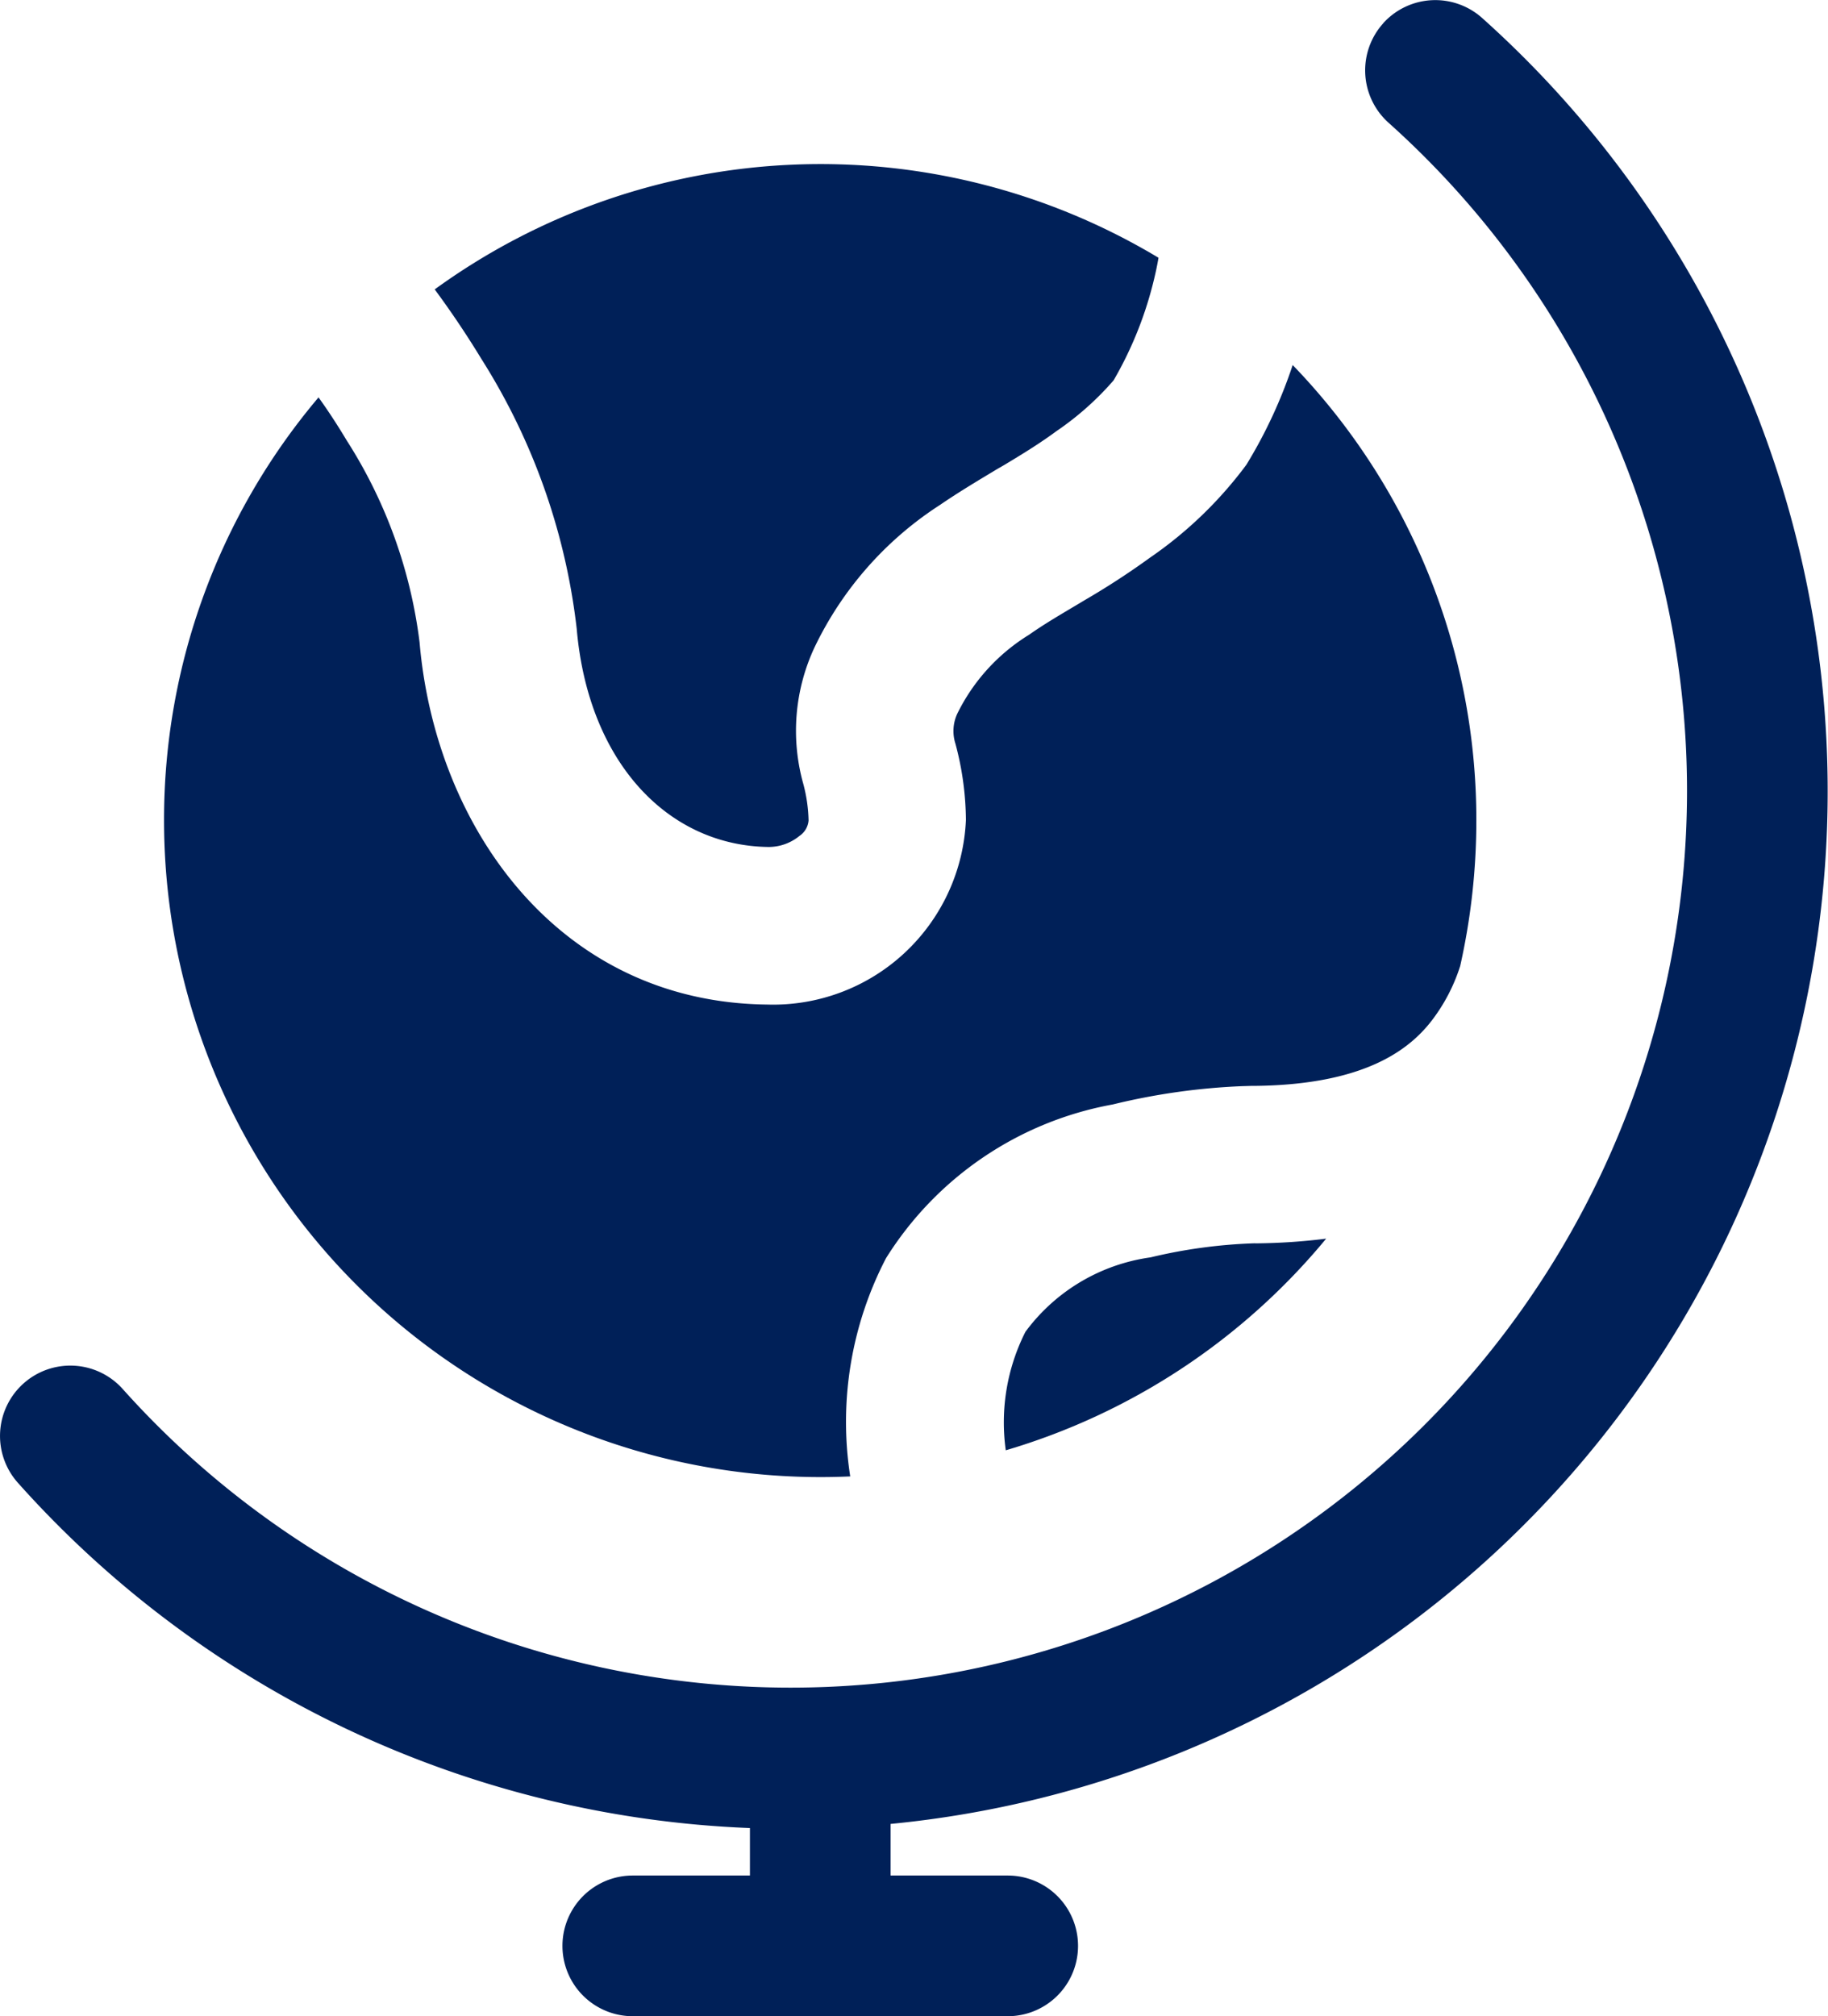
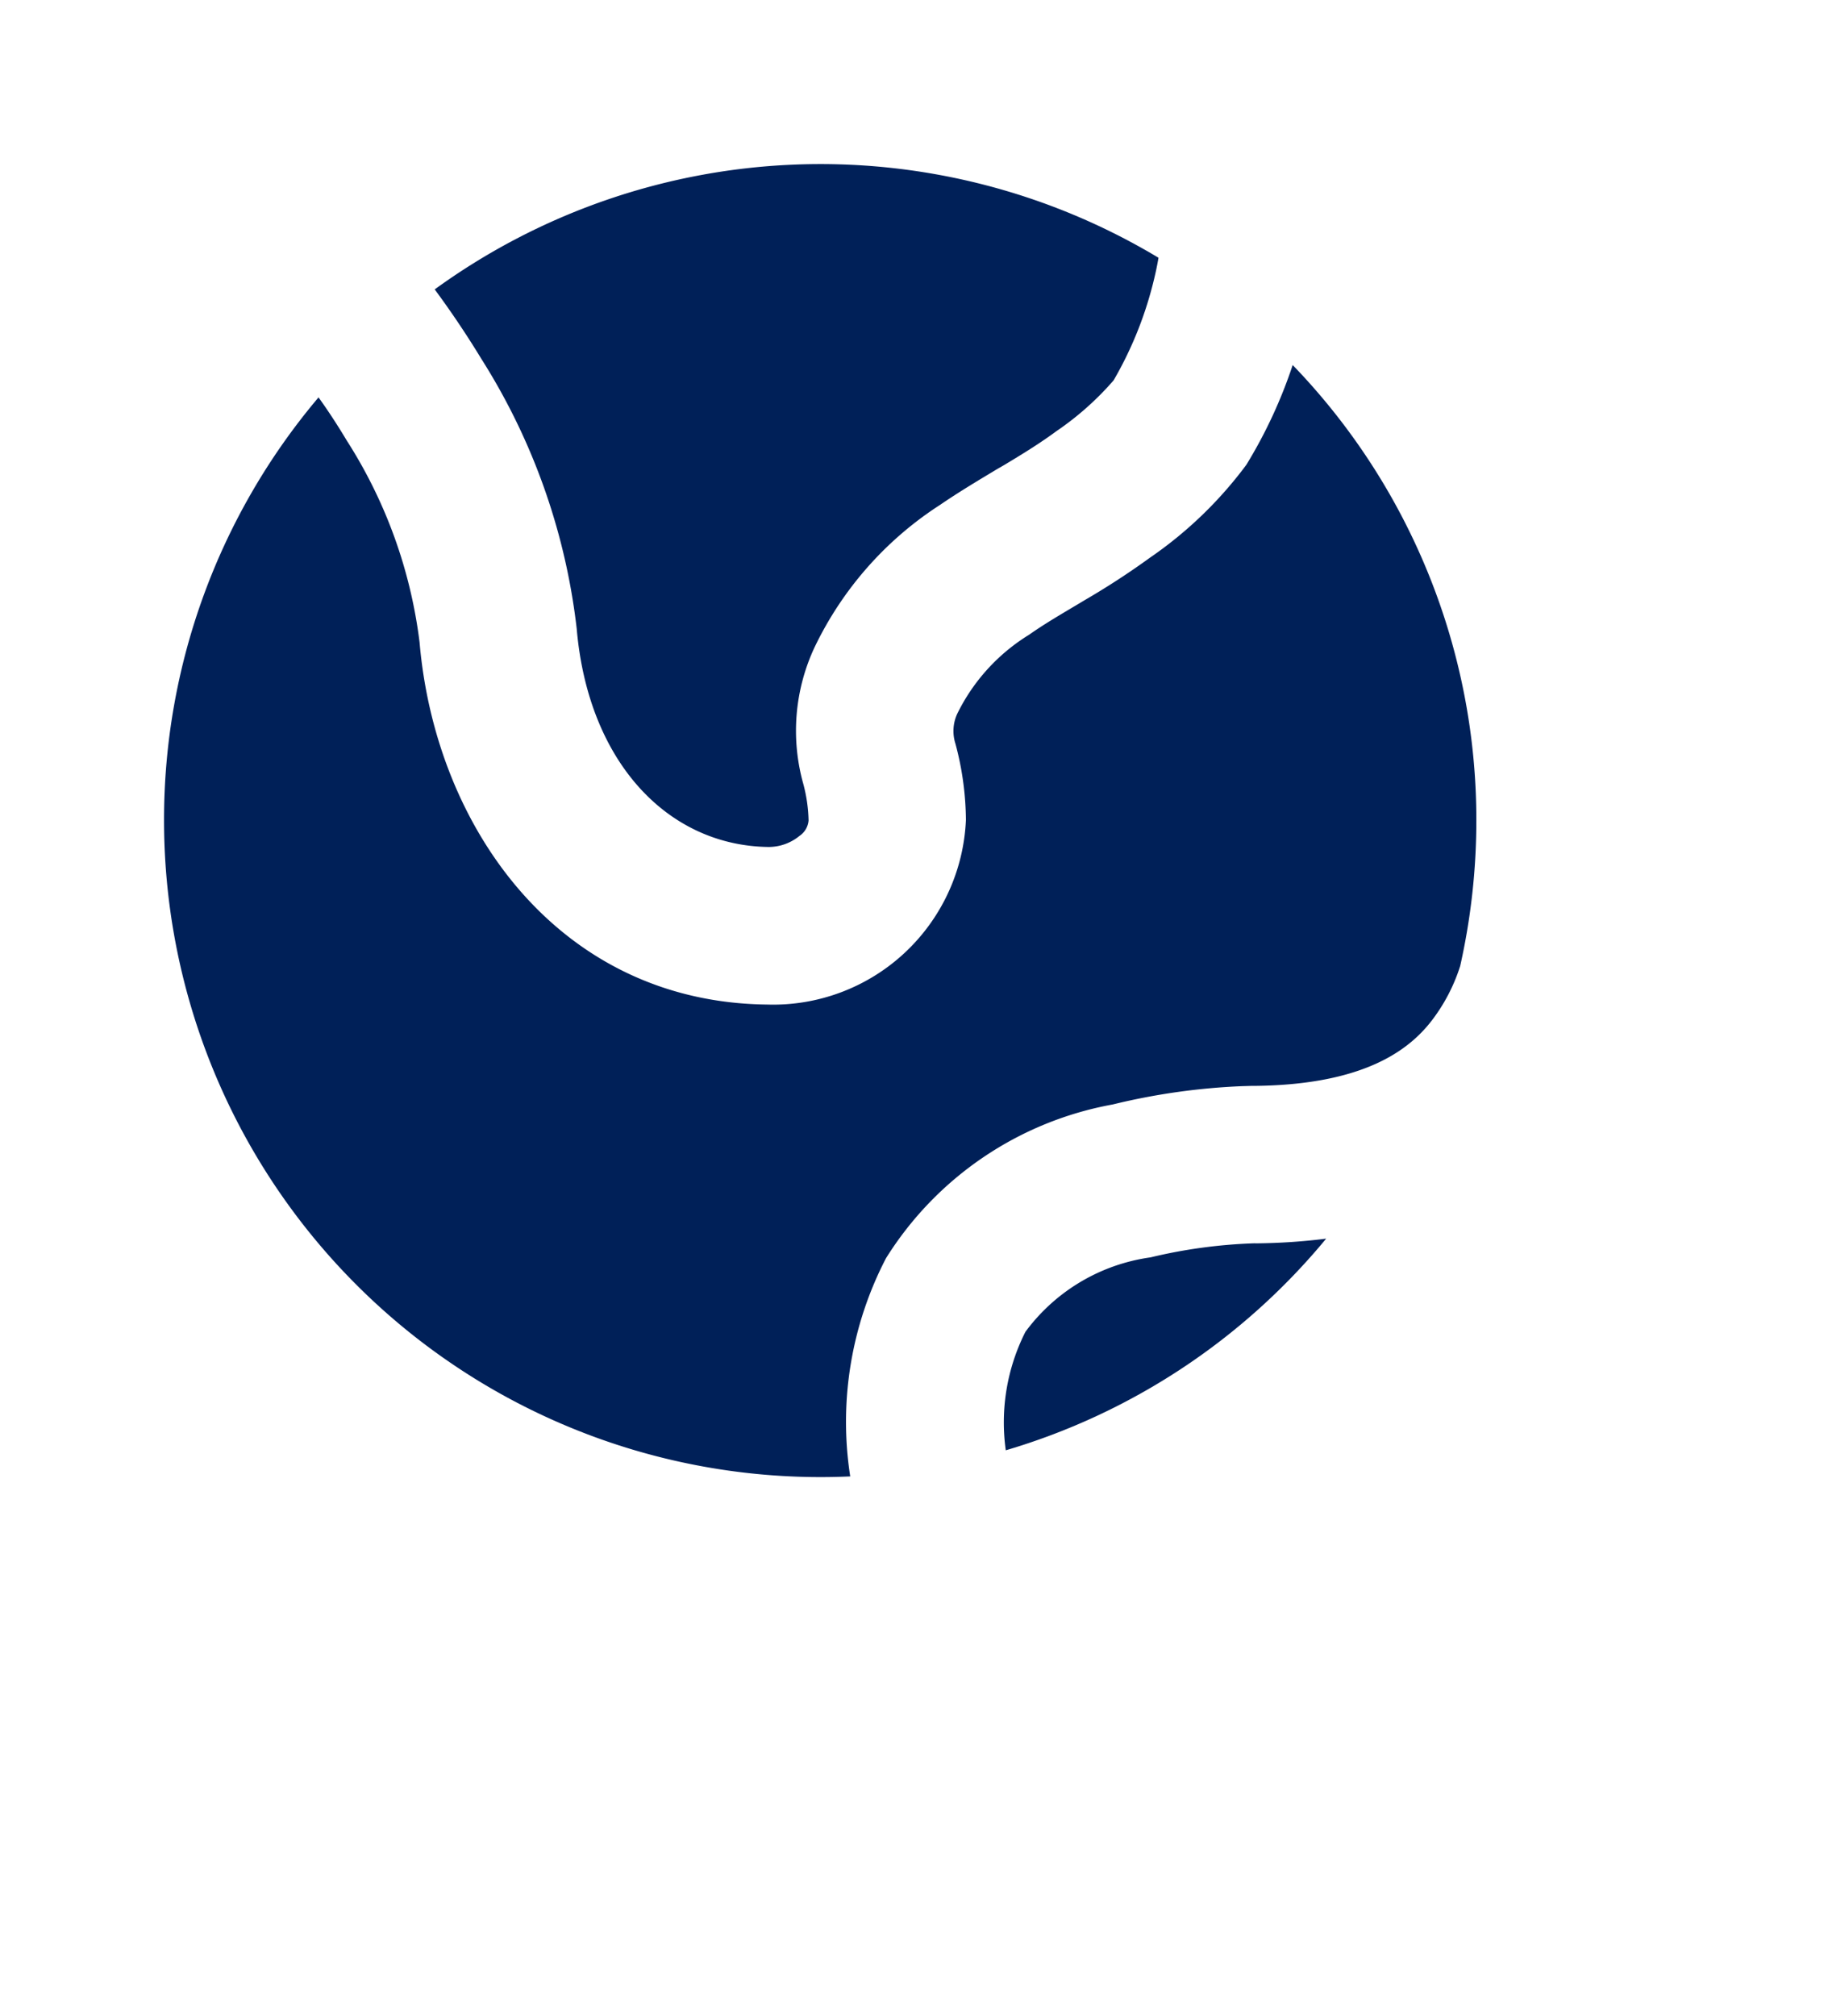
<svg xmlns="http://www.w3.org/2000/svg" width="34.667" height="38.221" viewBox="0 0 34.667 38.221">
  <g id="Group_145" data-name="Group 145" transform="translate(0)">
    <path id="Path_789" data-name="Path 789" d="M8.776,6.7q-.415-.682-.889-1.324a12.455,12.455,0,0,1,13.726-.6q-.039.238-.117.539A7.111,7.111,0,0,1,20.762,7.1a5.616,5.616,0,0,1-1.09.967c-.288.213-.606.411-.988.64l-.132.076c-.332.2-.715.427-1.083.679a6.605,6.605,0,0,0-2.379,2.7,3.733,3.733,0,0,0-.213,2.588,2.918,2.918,0,0,1,.1.693.39.39,0,0,1-.172.293.925.925,0,0,1-.581.21c-1.915-.021-3.426-1.607-3.644-4.137A12.145,12.145,0,0,0,8.776,6.7M23.469,23.46a11.509,11.509,0,0,0,1.324-.089,12.444,12.444,0,0,1-6.076,4.012,3.806,3.806,0,0,1,.372-2.245,3.554,3.554,0,0,1,2.372-1.412,9.778,9.778,0,0,1,1.972-.267Z" transform="translate(0.357 0.11)" fill="#002058" />
    <path id="Path_790" data-name="Path 790" d="M5,13.778A12.393,12.393,0,0,1,7.93,5.756q.274.382.535.818A9.176,9.176,0,0,1,9.846,10.4c.3,3.5,2.633,6.821,6.587,6.866a3.66,3.66,0,0,0,3.774-3.5,5.692,5.692,0,0,0-.2-1.449.782.782,0,0,1,.034-.56,3.634,3.634,0,0,1,1.362-1.5c.284-.2.58-.373.921-.576l.137-.082A14.687,14.687,0,0,0,23.7,8.793a7.7,7.7,0,0,0,1.826-1.76,9.125,9.125,0,0,0,.878-1.89,12.409,12.409,0,0,1,3.483,8.635,12.587,12.587,0,0,1-.306,2.756,3.378,3.378,0,0,1-.539,1.035c-.421.546-1.266,1.218-3.36,1.239H25.62l-.171.005a12.444,12.444,0,0,0-2.457.347,6.423,6.423,0,0,0-4.3,2.914,6.727,6.727,0,0,0-.679,4.137A12.45,12.45,0,0,1,5,13.778" transform="translate(-1.889 1.777)" fill="#002058" />
-     <path id="Path_791" data-name="Path 791" d="M29.479,1.694a1.333,1.333,0,0,1,1.881-.1A19.669,19.669,0,0,1,20.139,35.827v.978h2.222a1.333,1.333,0,0,1,0,2.667H15.25a1.333,1.333,0,0,1,0-2.667h2.222v-.9A19.627,19.627,0,0,1,3.59,29.361a1.333,1.333,0,1,1,1.988-1.778A17,17,0,1,0,29.582,3.577a1.333,1.333,0,0,1-.1-1.884" transform="translate(-3.25 -1.251)" fill="#002058" fill-rule="evenodd" />
  </g>
</svg>